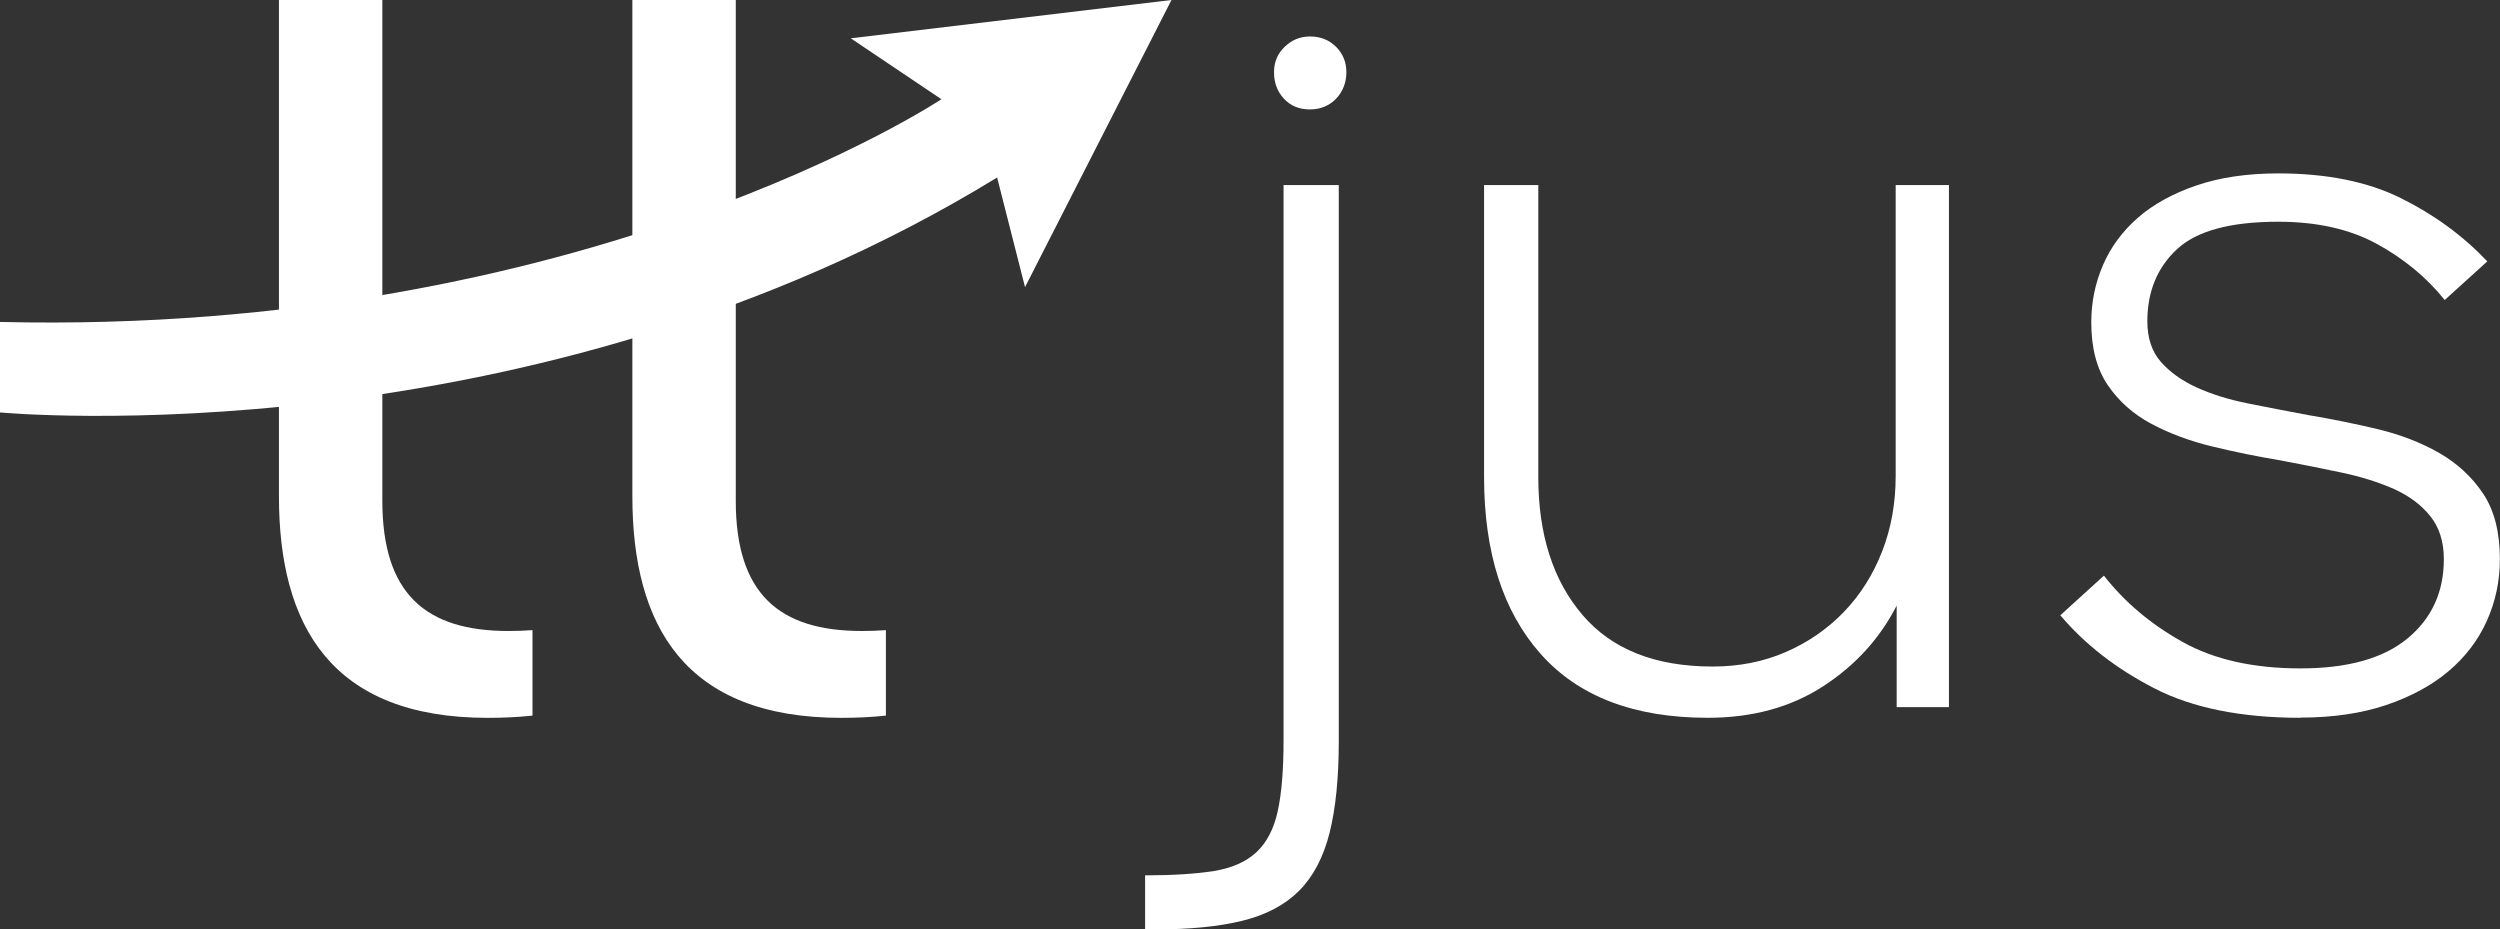
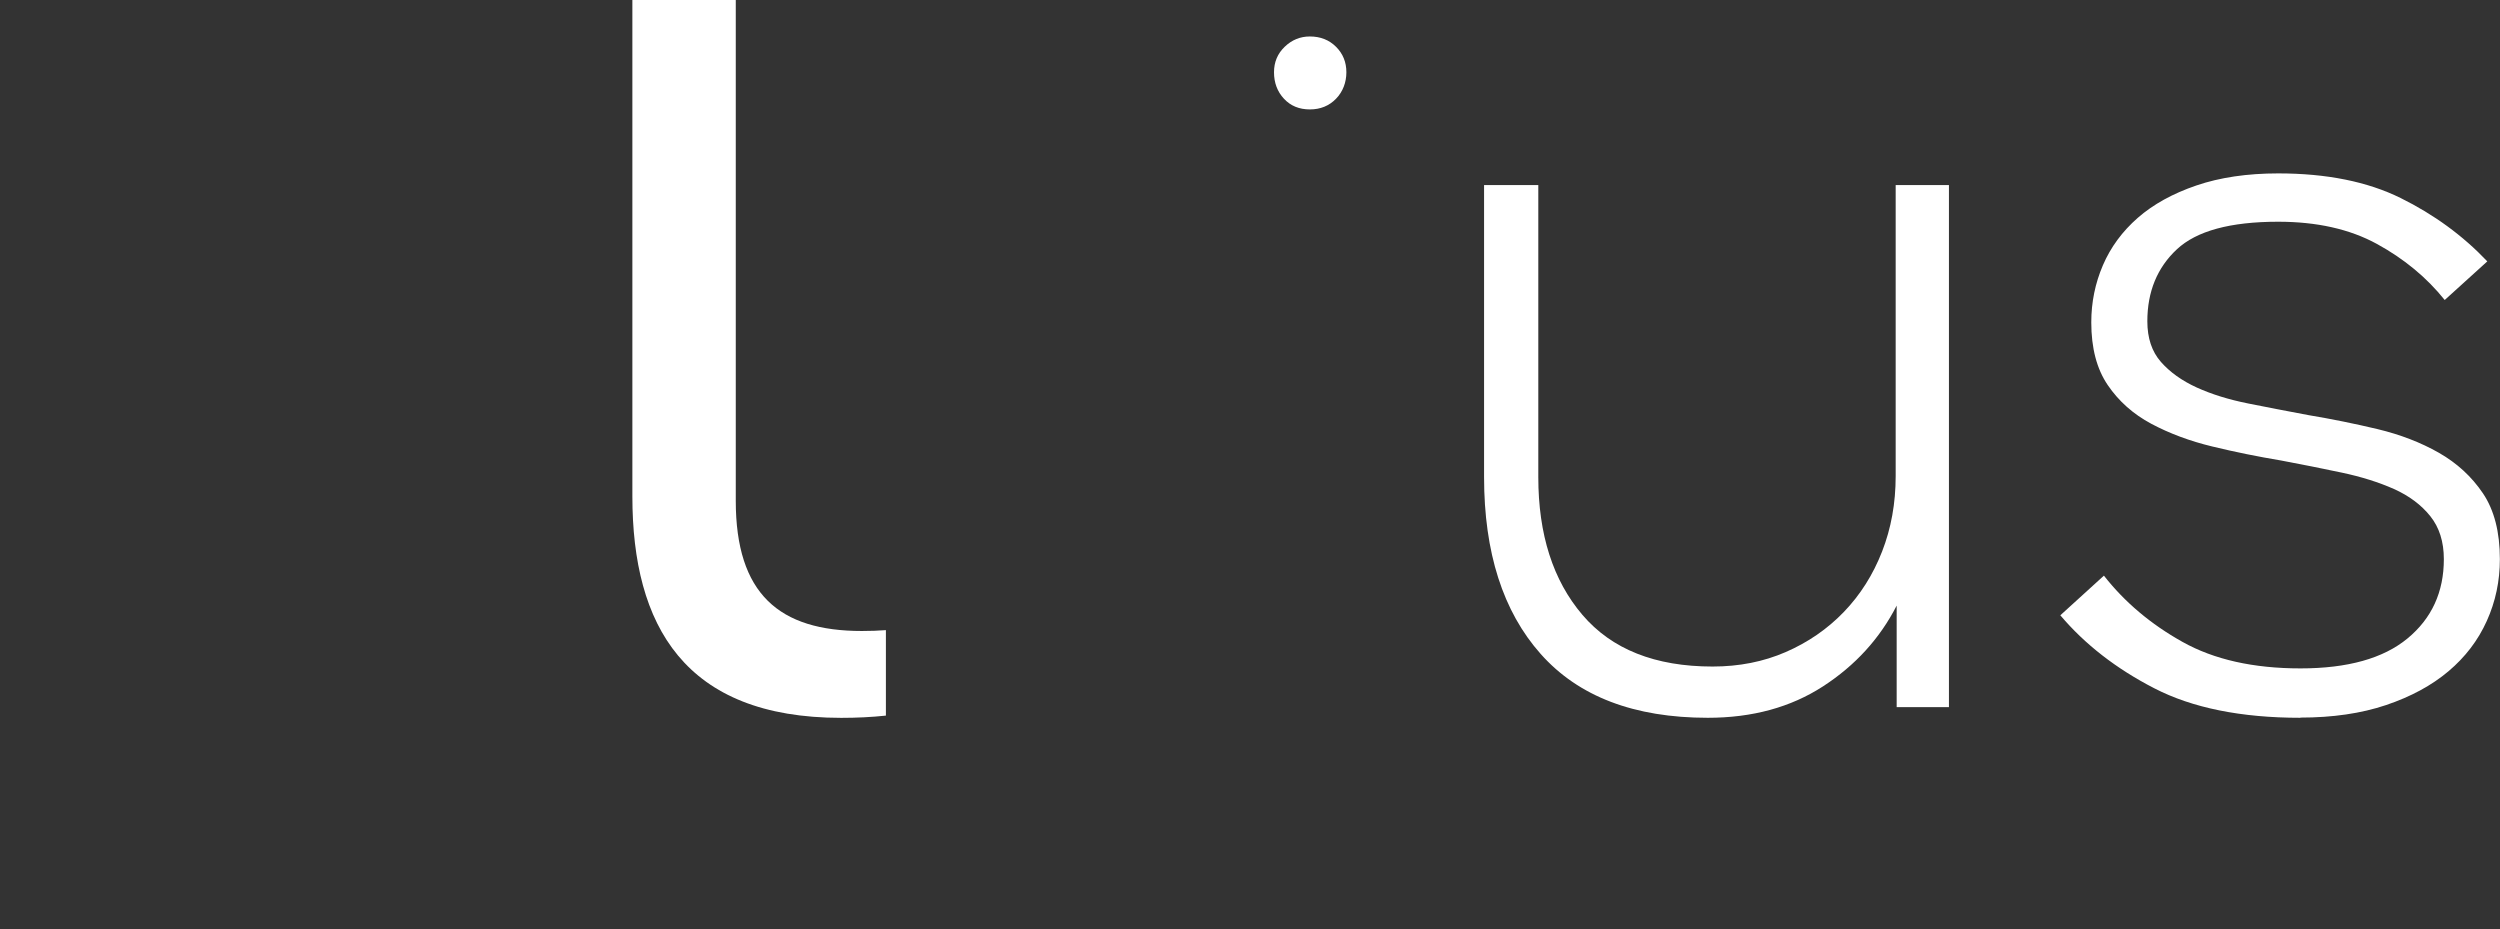
<svg xmlns="http://www.w3.org/2000/svg" width="78" height="29" viewBox="0 0 78 29" fill="none">
  <rect x="0" y="0" width="78" height="29" fill="#333333" stroke="none" />
  <g clip-path="url(#clip0_89_380)">
-     <path d="M0 10.045V12.868C0 12.868 16.588 14.443 31.11 5.538L31.981 8.958L36.55 0L26.543 1.195L29.371 3.096C29.371 3.096 18.274 10.478 0 10.045Z" fill="white" />
-     <path d="M15.864 19.687C13.287 19.687 11.929 18.534 11.929 15.623V0H8.703V15.486C8.703 19.517 10.33 22.397 15.219 22.397C15.699 22.397 16.163 22.375 16.614 22.327V19.66C16.381 19.678 16.133 19.687 15.864 19.687Z" fill="white" />
    <path d="M26.891 19.687C24.314 19.687 22.956 18.534 22.956 15.623V0H19.73V15.486C19.73 19.517 21.357 22.397 26.246 22.397C26.726 22.397 27.19 22.375 27.64 22.327V19.66C27.408 19.678 27.16 19.687 26.891 19.687Z" fill="white" />
-     <path d="M35.725 27.311C36.592 27.311 37.307 27.265 37.872 27.176C38.436 27.084 38.878 26.889 39.201 26.588C39.523 26.287 39.745 25.86 39.866 25.306C39.987 24.753 40.047 24.014 40.047 23.088V5.774H41.77V23.118C41.77 24.263 41.675 25.218 41.483 25.983C41.29 26.748 40.973 27.35 40.531 27.793C40.088 28.235 39.499 28.546 38.764 28.727C38.029 28.909 37.117 28.998 36.03 28.998H35.727V27.309L35.725 27.311Z" fill="white" />
    <path d="M39.749 2.254C39.749 1.939 39.859 1.674 40.082 1.46C40.304 1.246 40.566 1.138 40.867 1.138C41.197 1.138 41.47 1.246 41.684 1.46C41.899 1.674 42.007 1.939 42.007 2.254C42.007 2.568 41.899 2.859 41.684 3.081C41.47 3.302 41.197 3.414 40.867 3.414C40.537 3.414 40.267 3.304 40.06 3.081C39.853 2.859 39.749 2.583 39.749 2.254Z" fill="white" />
    <path d="M53.283 22.395C50.986 22.395 49.249 21.731 48.07 20.404C46.892 19.078 46.303 17.237 46.303 14.884V5.774H47.995V14.884C47.995 16.674 48.453 18.106 49.37 19.182C50.286 20.258 51.641 20.796 53.433 20.796C54.26 20.796 55.021 20.646 55.715 20.344C56.41 20.042 57.015 19.625 57.528 19.093C58.041 18.56 58.439 17.931 58.721 17.208C59.004 16.483 59.145 15.7 59.145 14.855V5.774H60.807V22.062H59.176V18.895C58.652 19.919 57.887 20.761 56.879 21.414C55.871 22.067 54.674 22.395 53.283 22.395Z" fill="white" />
    <path d="M71.775 22.395C69.922 22.395 68.401 22.087 67.213 21.474C66.024 20.862 65.047 20.102 64.282 19.197L65.642 17.96C66.288 18.785 67.103 19.473 68.09 20.025C69.076 20.578 70.305 20.854 71.775 20.854C73.246 20.854 74.36 20.543 75.115 19.919C75.87 19.295 76.248 18.472 76.248 17.446C76.248 16.902 76.107 16.456 75.824 16.103C75.542 15.751 75.165 15.47 74.692 15.257C74.219 15.047 73.674 14.875 73.06 14.745C72.446 14.615 71.816 14.489 71.172 14.368C70.447 14.247 69.732 14.103 69.026 13.931C68.32 13.761 67.686 13.523 67.122 13.223C66.557 12.921 66.104 12.518 65.762 12.015C65.419 11.512 65.248 10.859 65.248 10.056C65.248 9.432 65.369 8.839 65.611 8.275C65.853 7.712 66.216 7.22 66.698 6.797C67.182 6.374 67.791 6.038 68.526 5.787C69.261 5.536 70.113 5.41 71.079 5.41C72.589 5.41 73.863 5.666 74.901 6.179C75.938 6.691 76.84 7.35 77.604 8.155L76.275 9.36C75.711 8.656 75.007 8.074 74.16 7.611C73.313 7.148 72.287 6.918 71.077 6.918C69.585 6.918 68.533 7.205 67.919 7.778C67.305 8.35 66.997 9.101 66.997 10.024C66.997 10.548 67.138 10.97 67.42 11.291C67.703 11.613 68.075 11.878 68.538 12.09C69.002 12.301 69.536 12.467 70.141 12.588C70.745 12.709 71.369 12.829 72.014 12.95C72.74 13.071 73.46 13.217 74.175 13.387C74.89 13.559 75.529 13.805 76.094 14.127C76.658 14.449 77.117 14.871 77.469 15.393C77.82 15.916 77.996 16.6 77.996 17.444C77.996 18.128 77.861 18.77 77.588 19.374C77.316 19.978 76.917 20.501 76.394 20.942C75.87 21.385 75.221 21.736 74.446 21.998C73.671 22.259 72.778 22.389 71.772 22.389L71.775 22.395Z" fill="white" />
  </g>
  <defs>
    <clipPath id="clip0_89_380">
      <rect width="78" height="29" fill="white" />
    </clipPath>
  </defs>
</svg>